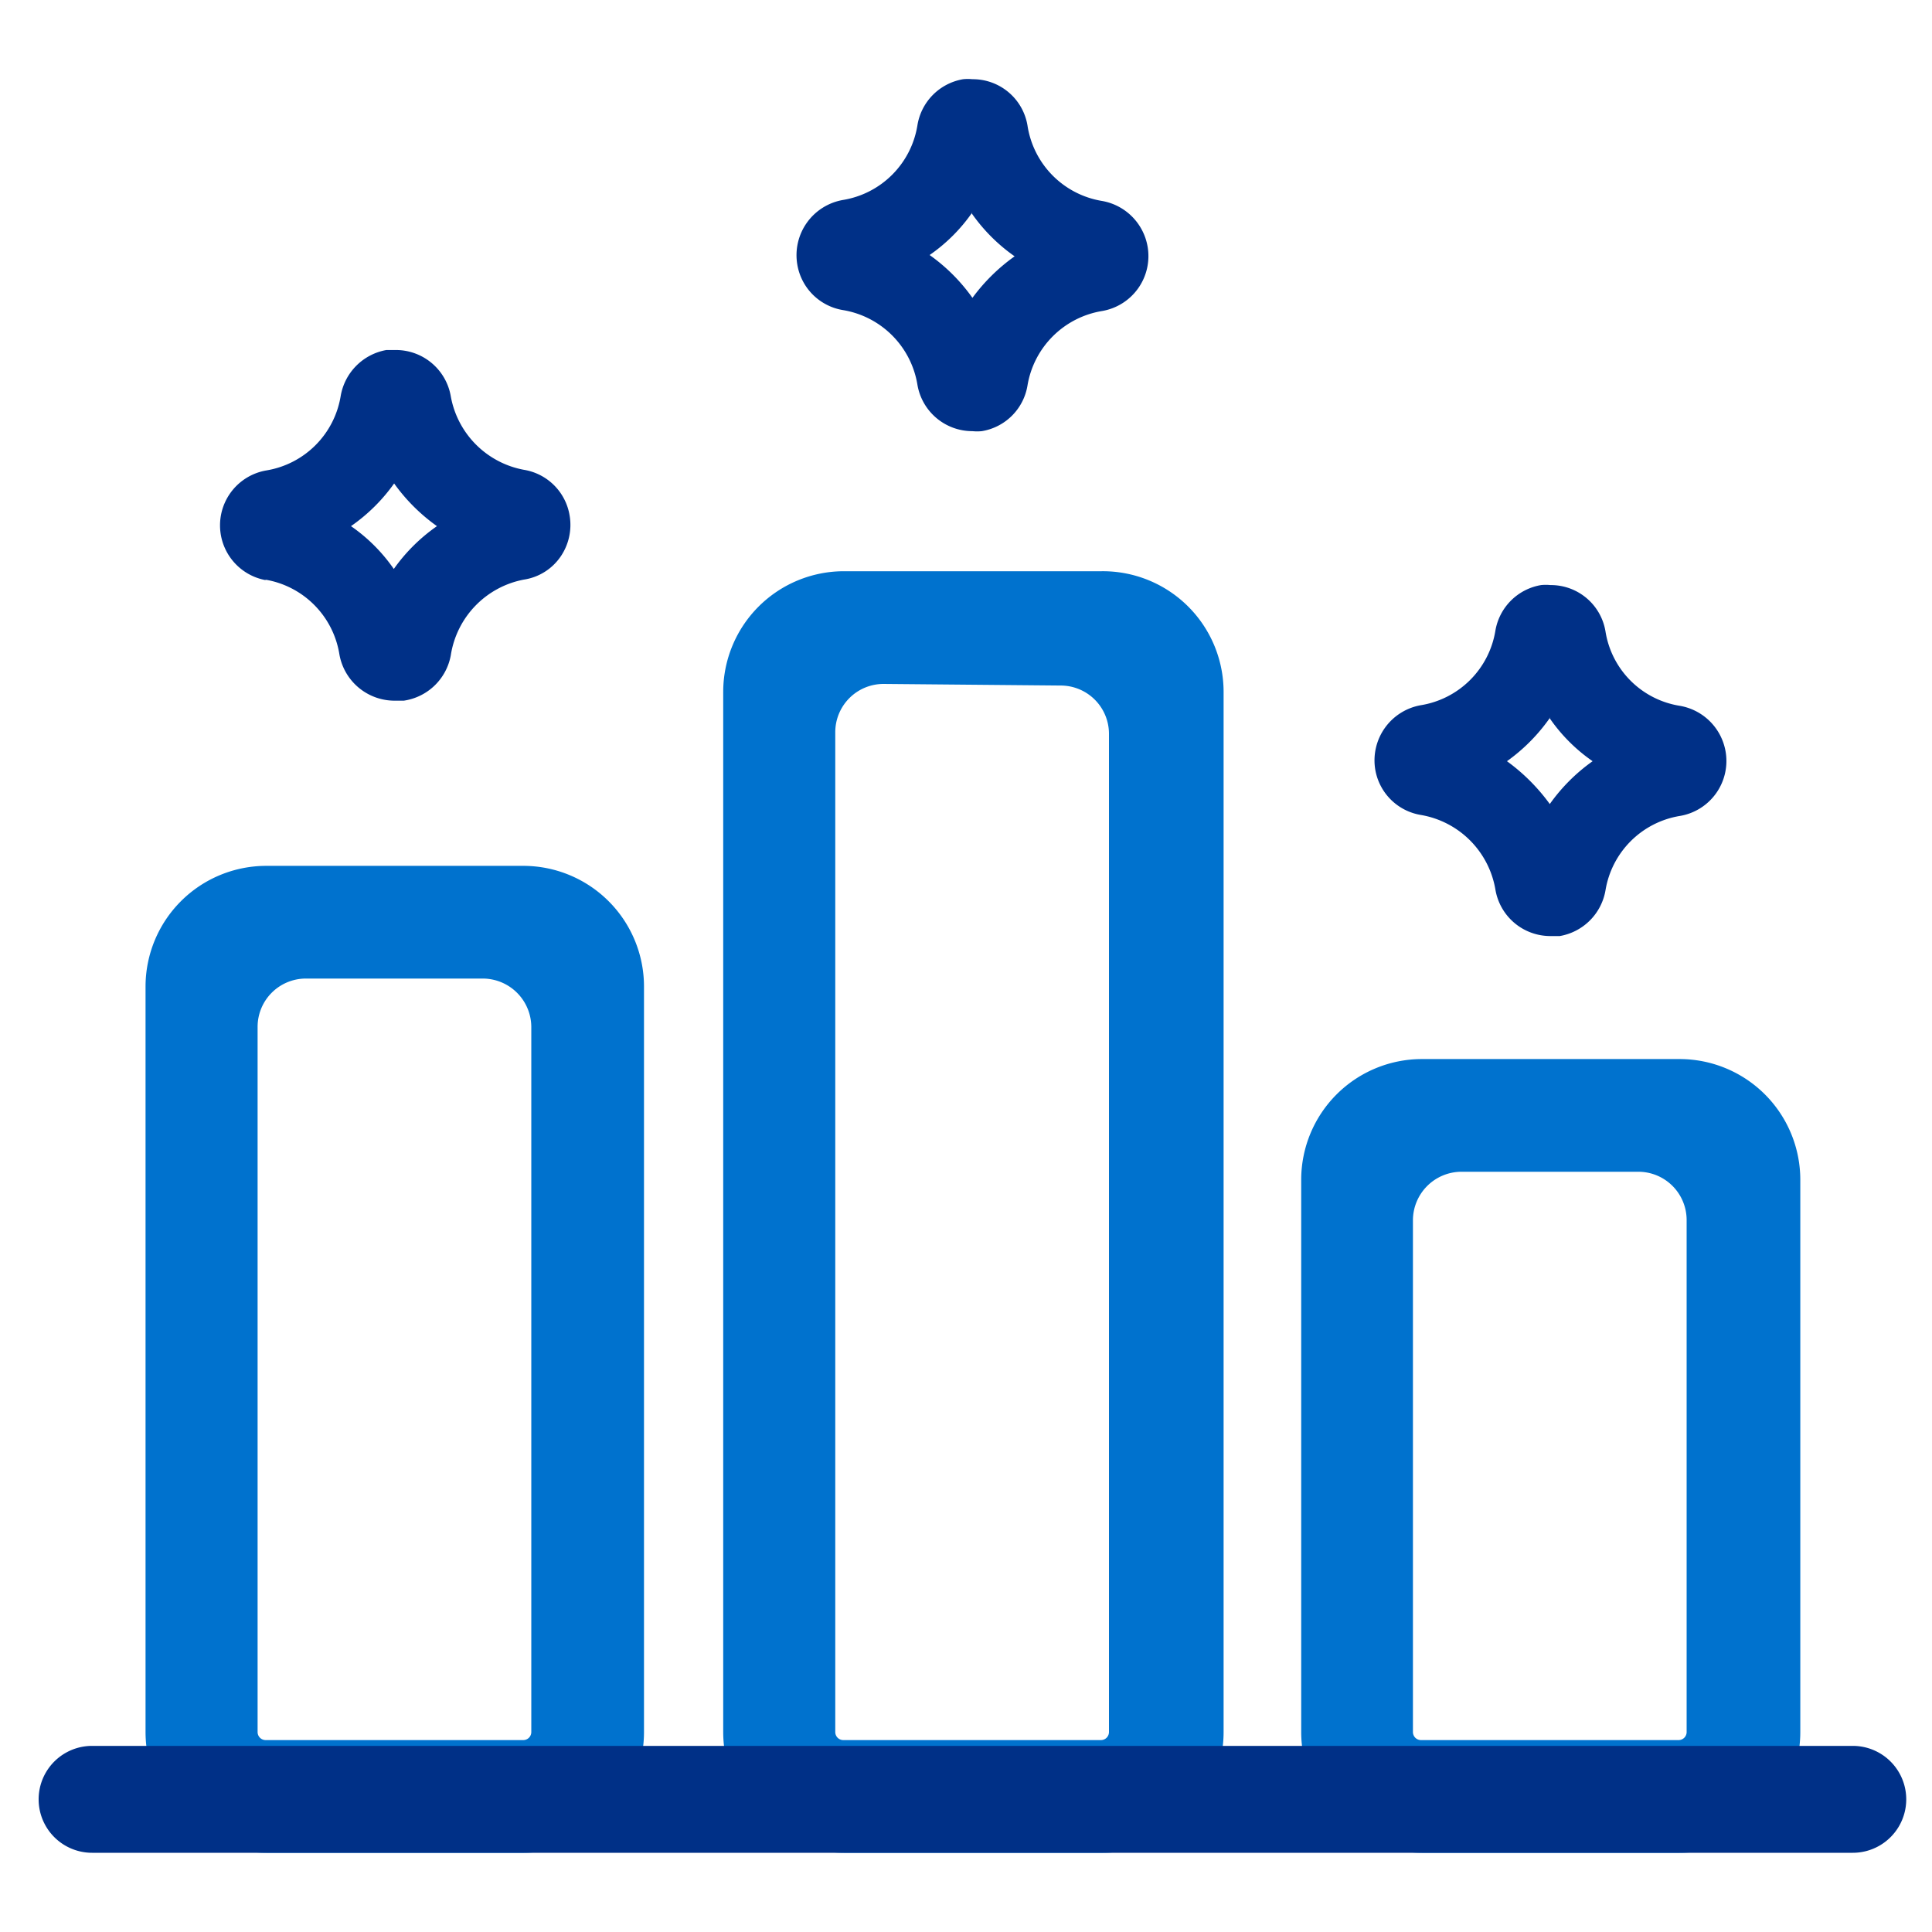
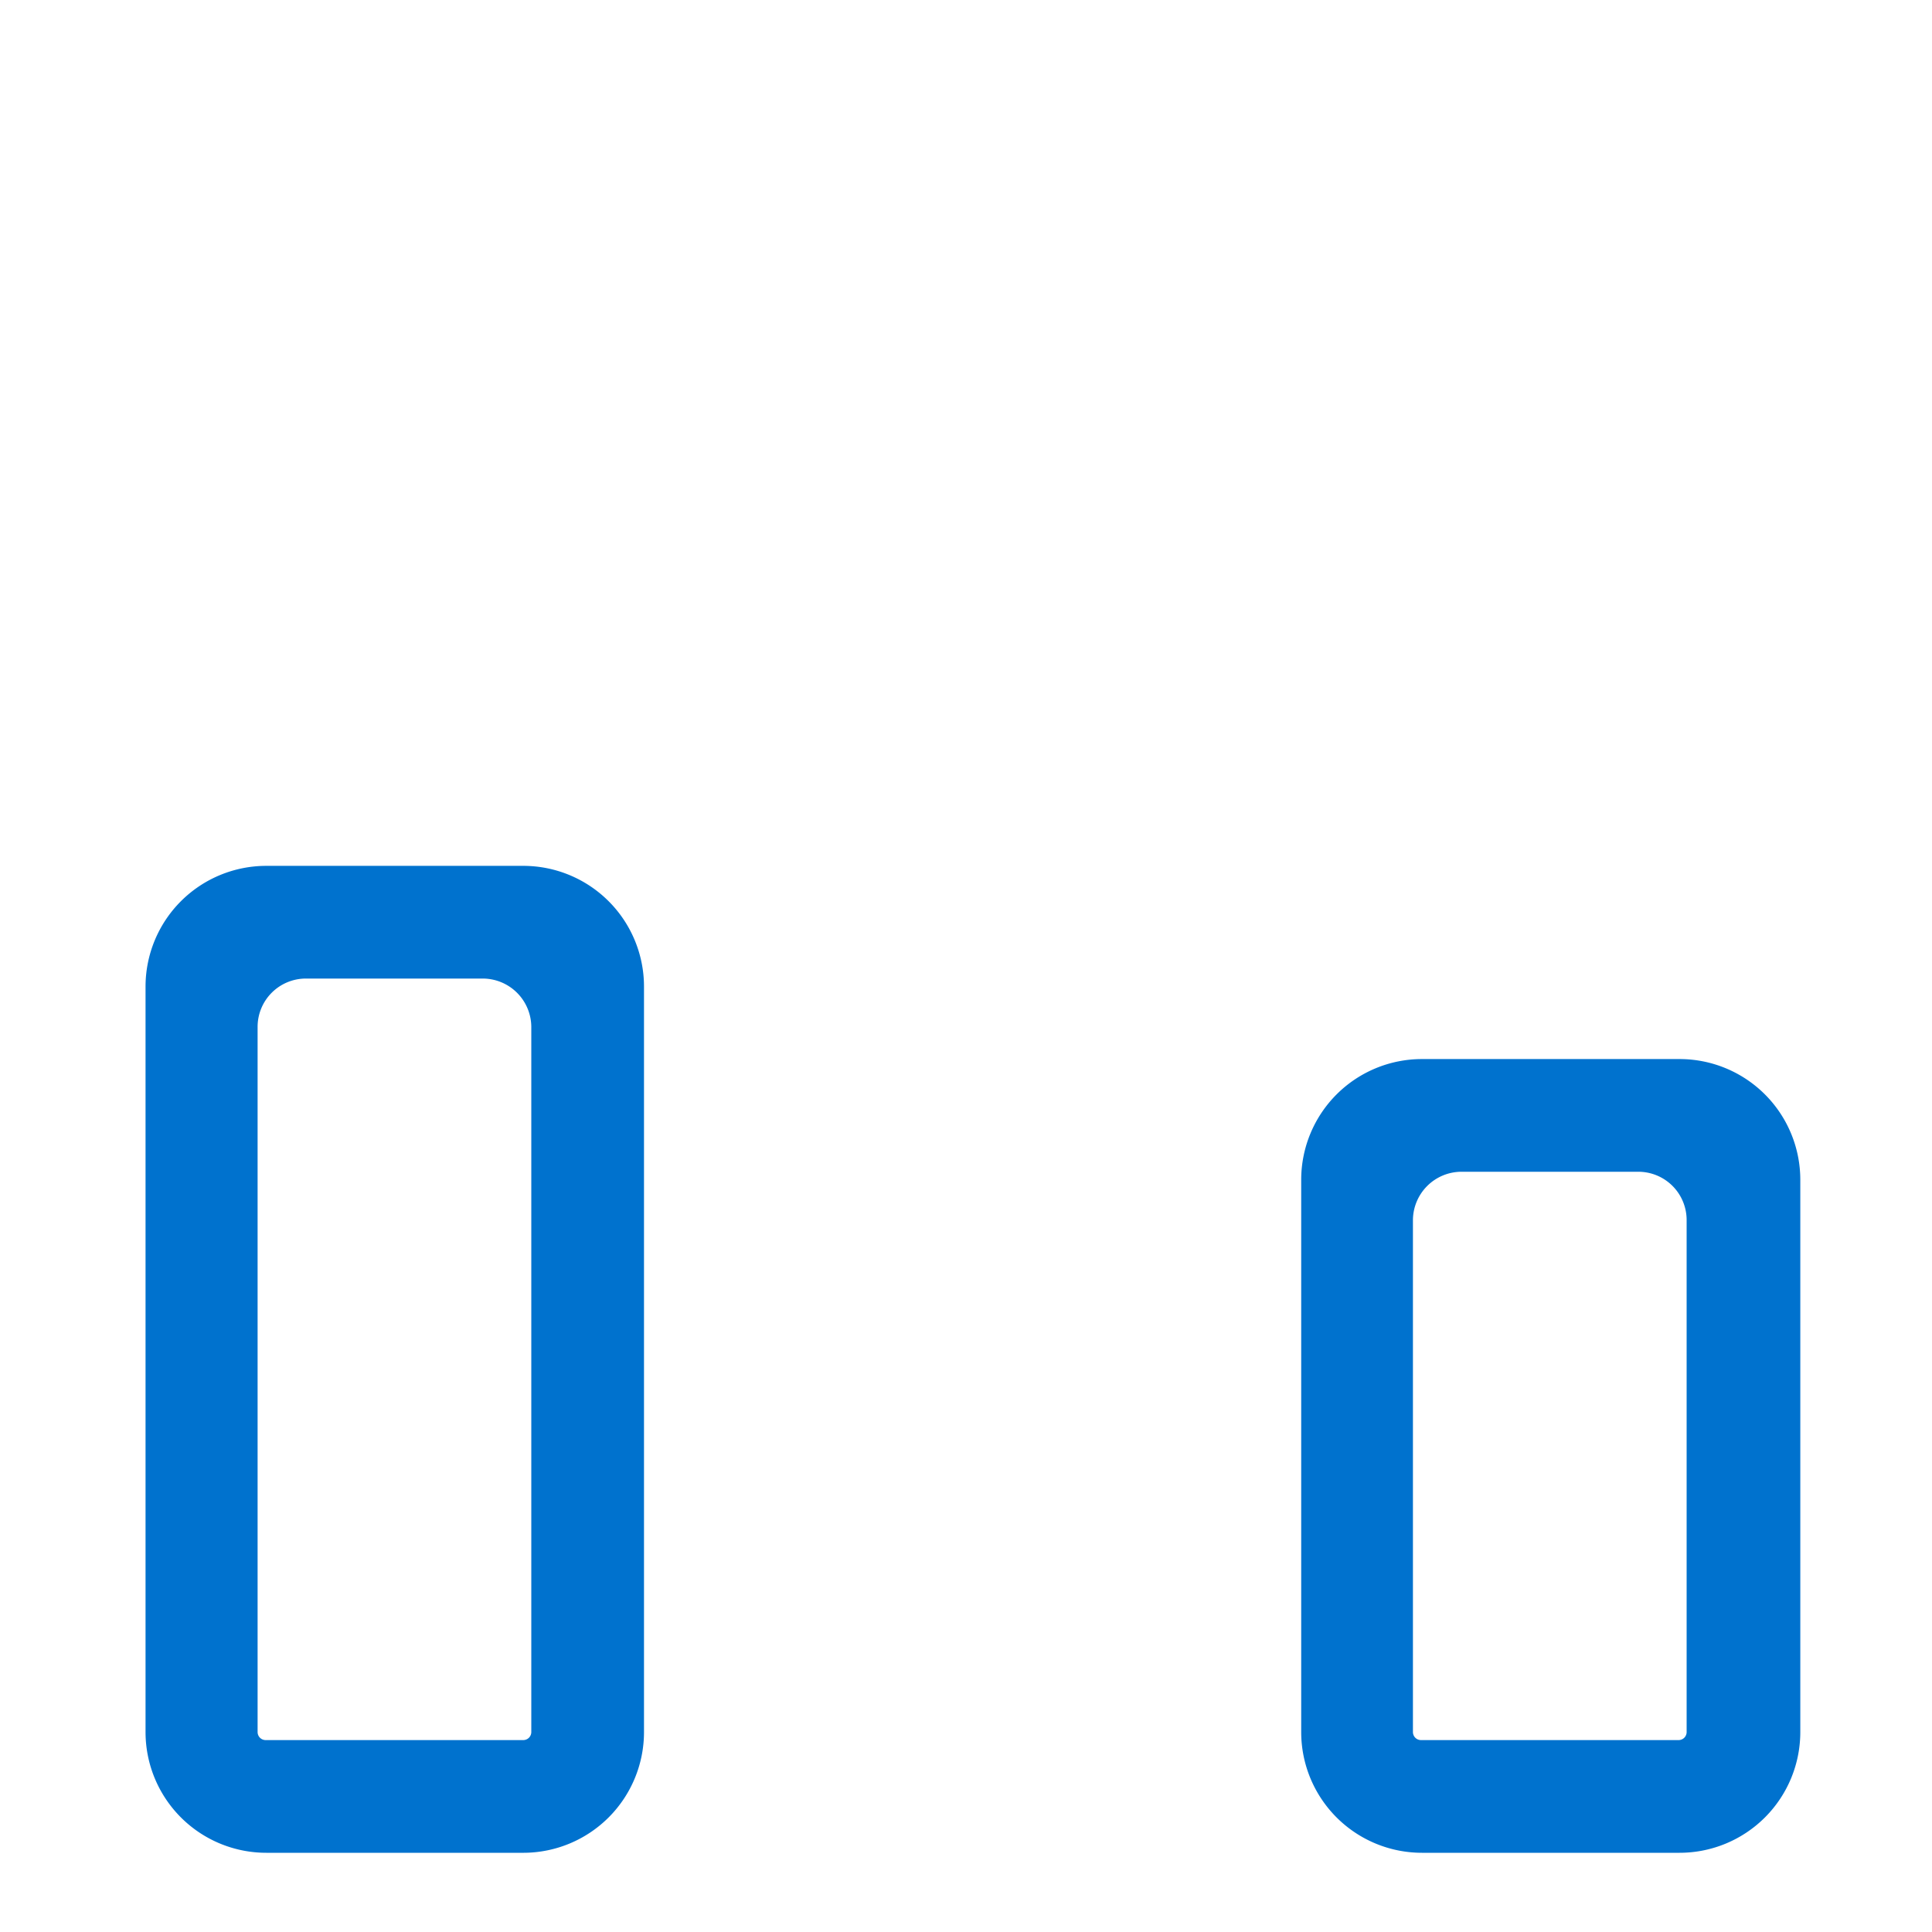
<svg xmlns="http://www.w3.org/2000/svg" id="Layer_1" data-name="Layer 1" viewBox="0 0 60 60">
  <defs>
    <style>.cls-1{fill:#0072ce;}.cls-2{fill:#003087;}</style>
  </defs>
  <title>Flexible Programs</title>
  <path class="cls-1" d="M16.27,57.54h-8a3.75,3.75,0,0,1-3.75-3.75V30.64a3.75,3.75,0,0,1,3.75-3.75h8A3.75,3.75,0,0,1,20,30.64V53.79A3.75,3.75,0,0,1,16.27,57.54ZM9.49,30.39A1.5,1.5,0,0,0,8,31.89v21.9a.25.25,0,0,0,.25.25h8a.25.25,0,0,0,.25-.25V31.89a1.51,1.51,0,0,0-1.5-1.5Z" />
  <path class="cls-1" d="M52.16,57.54h-8a3.75,3.75,0,0,1-3.75-3.75V36.64a3.75,3.75,0,0,1,3.75-3.75h8a3.75,3.75,0,0,1,3.75,3.75V53.79A3.75,3.75,0,0,1,52.16,57.54ZM45.38,36.39a1.51,1.51,0,0,0-1.5,1.5v15.9a.25.25,0,0,0,.25.25h8a.25.25,0,0,0,.25-.25V37.89a1.5,1.5,0,0,0-1.5-1.5Z" />
-   <path class="cls-1" d="M34.21,57.54h-8a3.75,3.75,0,0,1-3.75-3.75V21.49a3.75,3.75,0,0,1,3.75-3.75h8A3.75,3.75,0,0,1,38,21.49v32.3A3.75,3.75,0,0,1,34.21,57.54Zm-6.77-36.3a1.5,1.5,0,0,0-1.5,1.5V53.79a.25.25,0,0,0,.25.25h8a.25.25,0,0,0,.25-.25v-31a1.5,1.5,0,0,0-1.5-1.5Z" />
-   <path class="cls-2" d="M8.23,18a2.8,2.8,0,0,1,2.31,2.32,1.74,1.74,0,0,0,1.71,1.44l.29,0A1.74,1.74,0,0,0,14,20.35,2.83,2.83,0,0,1,16.27,18a1.69,1.69,0,0,0,1.13-.7,1.74,1.74,0,0,0,.29-1.29,1.72,1.72,0,0,0-1.42-1.42A2.83,2.83,0,0,1,14,12.31a1.73,1.73,0,0,0-1.71-1.44l-.29,0a1.75,1.75,0,0,0-1.42,1.43,2.8,2.8,0,0,1-2.31,2.31,1.73,1.73,0,0,0,0,3.41Zm4-3a5.68,5.68,0,0,0,1.34,1.34,5.46,5.46,0,0,0-1.34,1.33,5.25,5.25,0,0,0-1.33-1.33A5.46,5.46,0,0,0,12.25,15Z" />
-   <path class="cls-2" d="M26.18,9.63a2.81,2.81,0,0,1,2.31,2.31,1.73,1.73,0,0,0,1.71,1.45,1.43,1.43,0,0,0,.29,0,1.72,1.72,0,0,0,1.42-1.42,2.81,2.81,0,0,1,2.31-2.31,1.73,1.73,0,0,0,1.42-2,1.74,1.74,0,0,0-1.42-1.42A2.8,2.8,0,0,1,31.91,3.9,1.72,1.72,0,0,0,30.2,2.46a1.46,1.46,0,0,0-.29,0A1.73,1.73,0,0,0,28.49,3.9a2.8,2.8,0,0,1-2.31,2.31,1.74,1.74,0,0,0-1.42,2A1.72,1.72,0,0,0,26.18,9.63Zm4-3a5.42,5.42,0,0,0,1.33,1.33A5.79,5.79,0,0,0,30.2,9.25a5.6,5.6,0,0,0-1.33-1.33A5.25,5.25,0,0,0,30.2,6.59Z" />
-   <path class="cls-2" d="M44.13,25.31a2.83,2.83,0,0,1,2.31,2.31,1.73,1.73,0,0,0,1.71,1.45l.29,0a1.74,1.74,0,0,0,1.42-1.42,2.8,2.8,0,0,1,2.31-2.31,1.73,1.73,0,0,0,1.42-2,1.74,1.74,0,0,0-1.42-1.42,2.78,2.78,0,0,1-2.31-2.31,1.72,1.72,0,0,0-1.71-1.44,1.42,1.42,0,0,0-.29,0,1.73,1.73,0,0,0-1.42,1.42,2.8,2.8,0,0,1-2.31,2.31,1.74,1.74,0,0,0-1.42,2A1.72,1.72,0,0,0,44.13,25.31Zm4-3a5.25,5.25,0,0,0,1.33,1.33,5.6,5.6,0,0,0-1.33,1.33,6,6,0,0,0-1.33-1.33A5.6,5.6,0,0,0,48.15,22.27Z" />
-   <path class="cls-2" d="M8,54.22H2.86a1.66,1.66,0,0,0,0,3.32H57.54a1.66,1.66,0,0,0,0-3.32H52.36m-30.65,0H11.35m24,0H25m24,0H38.69" />
</svg>